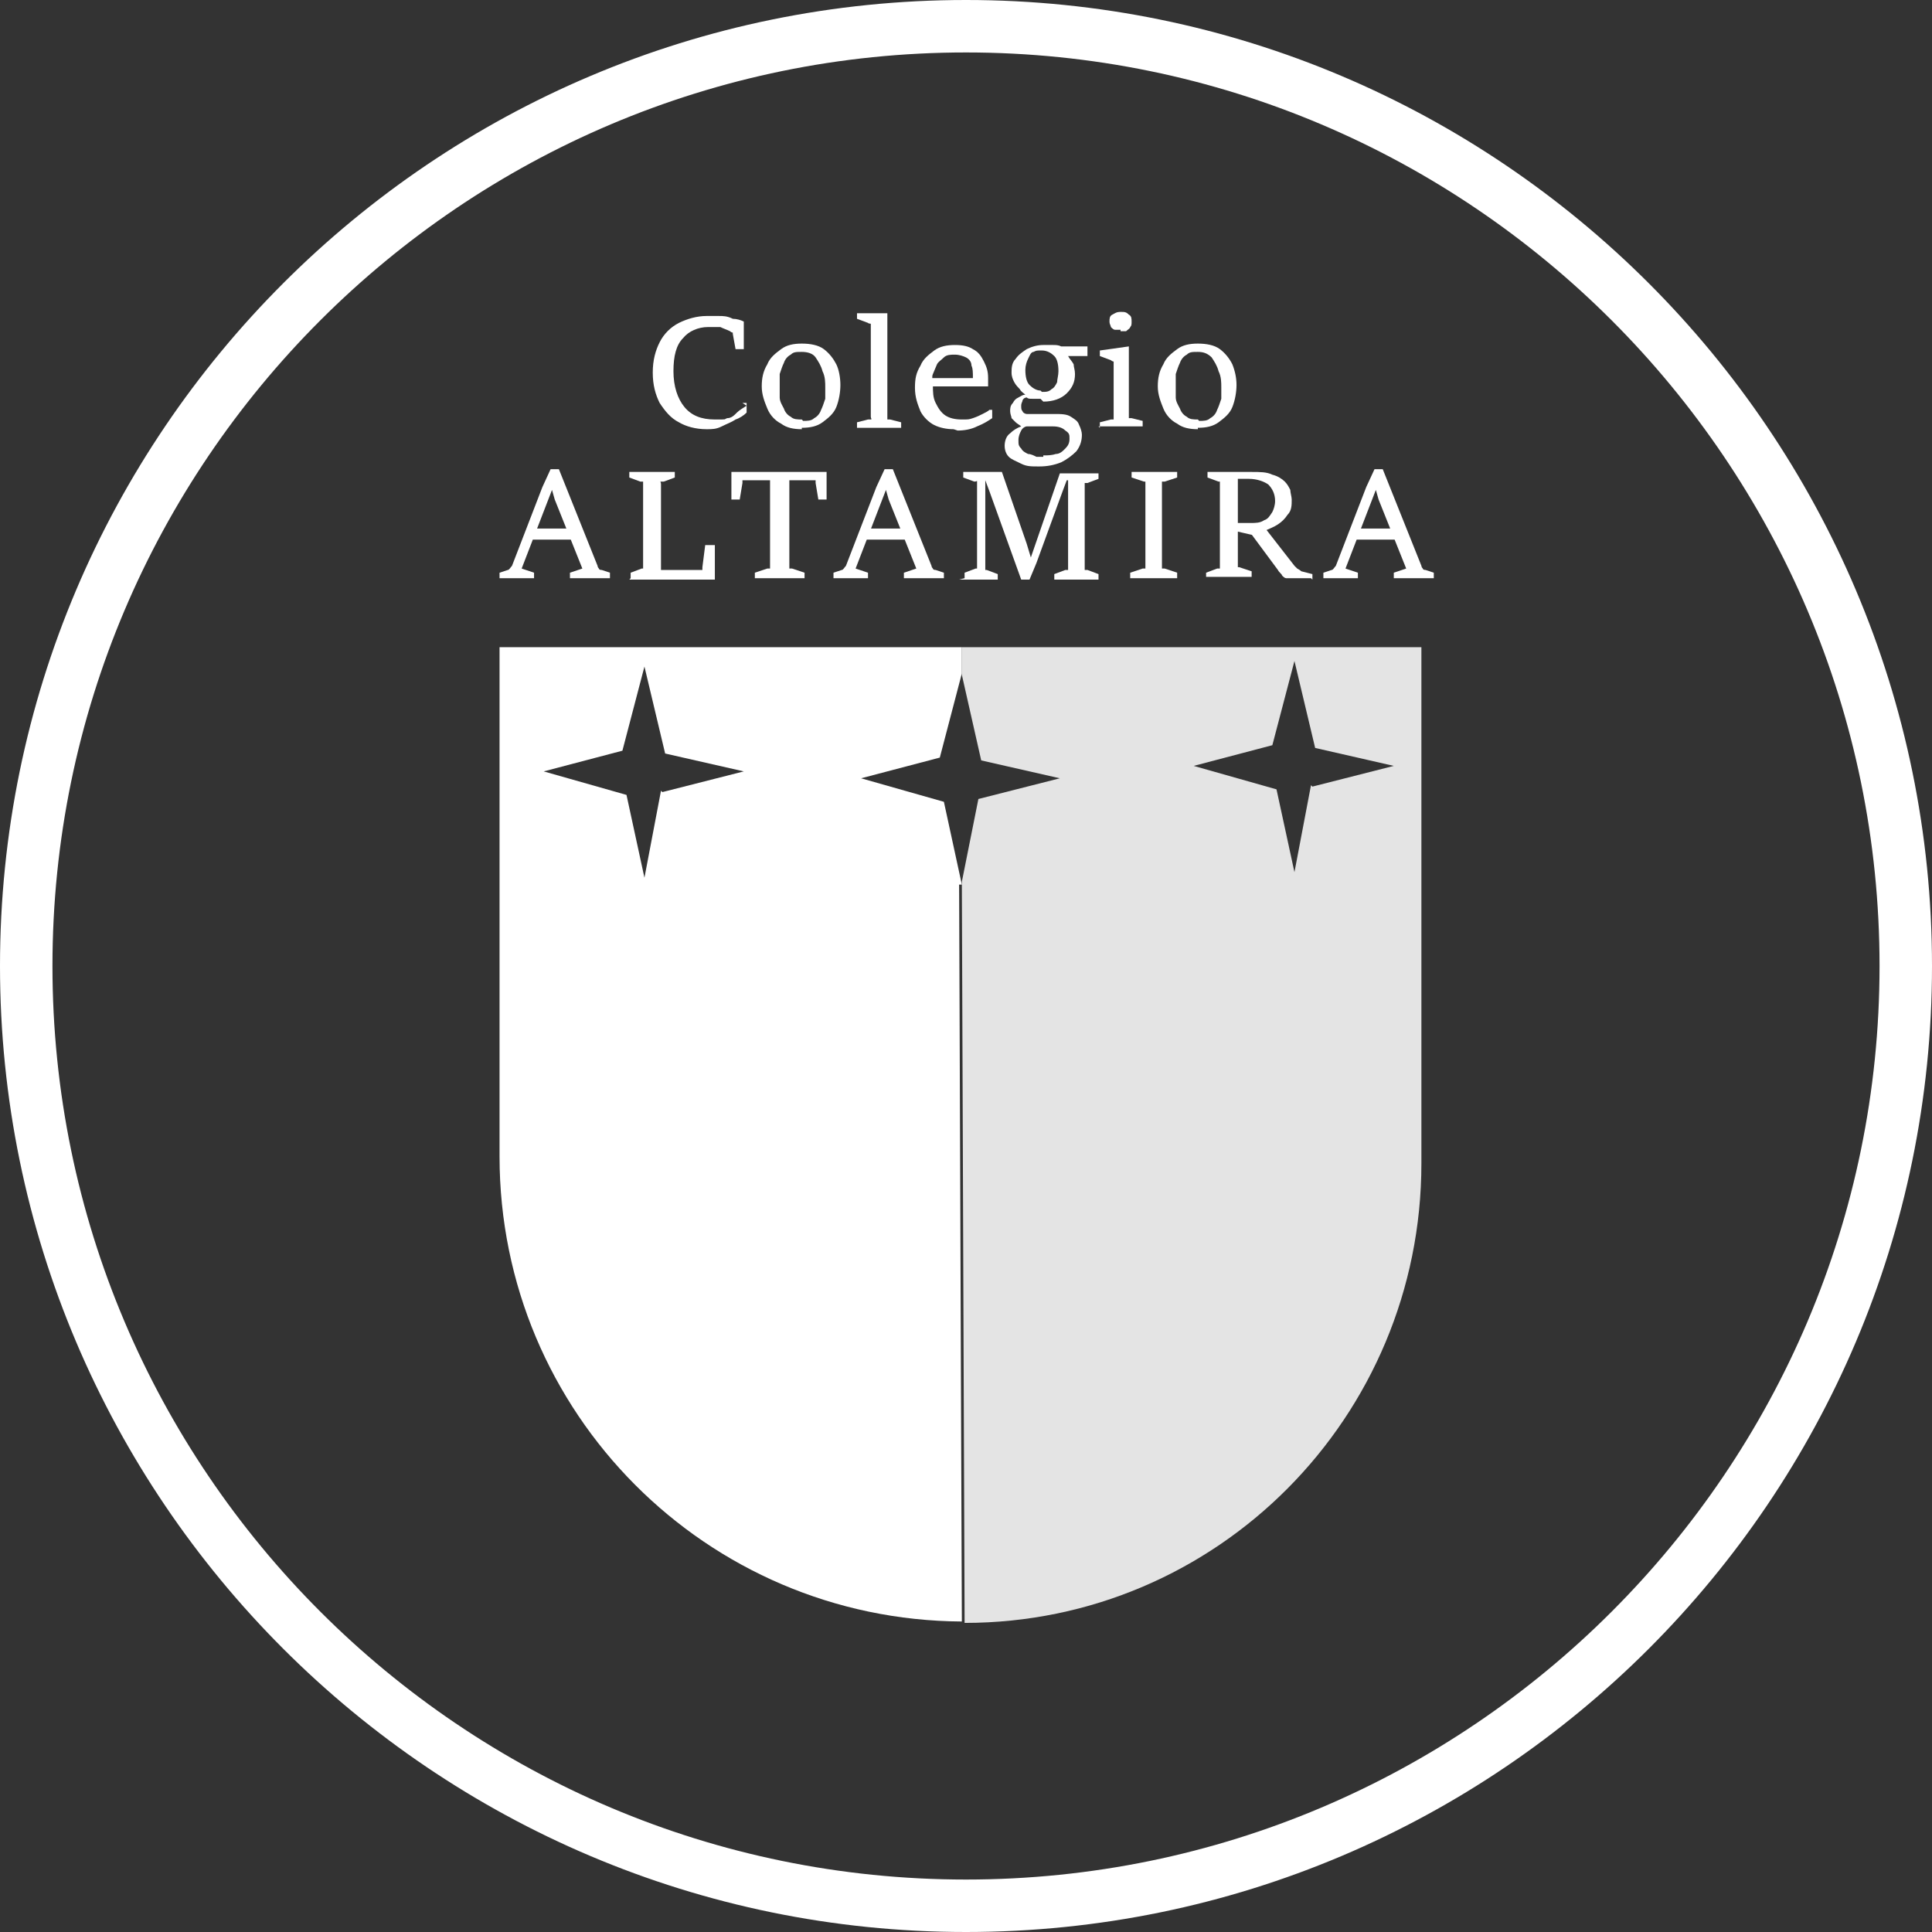
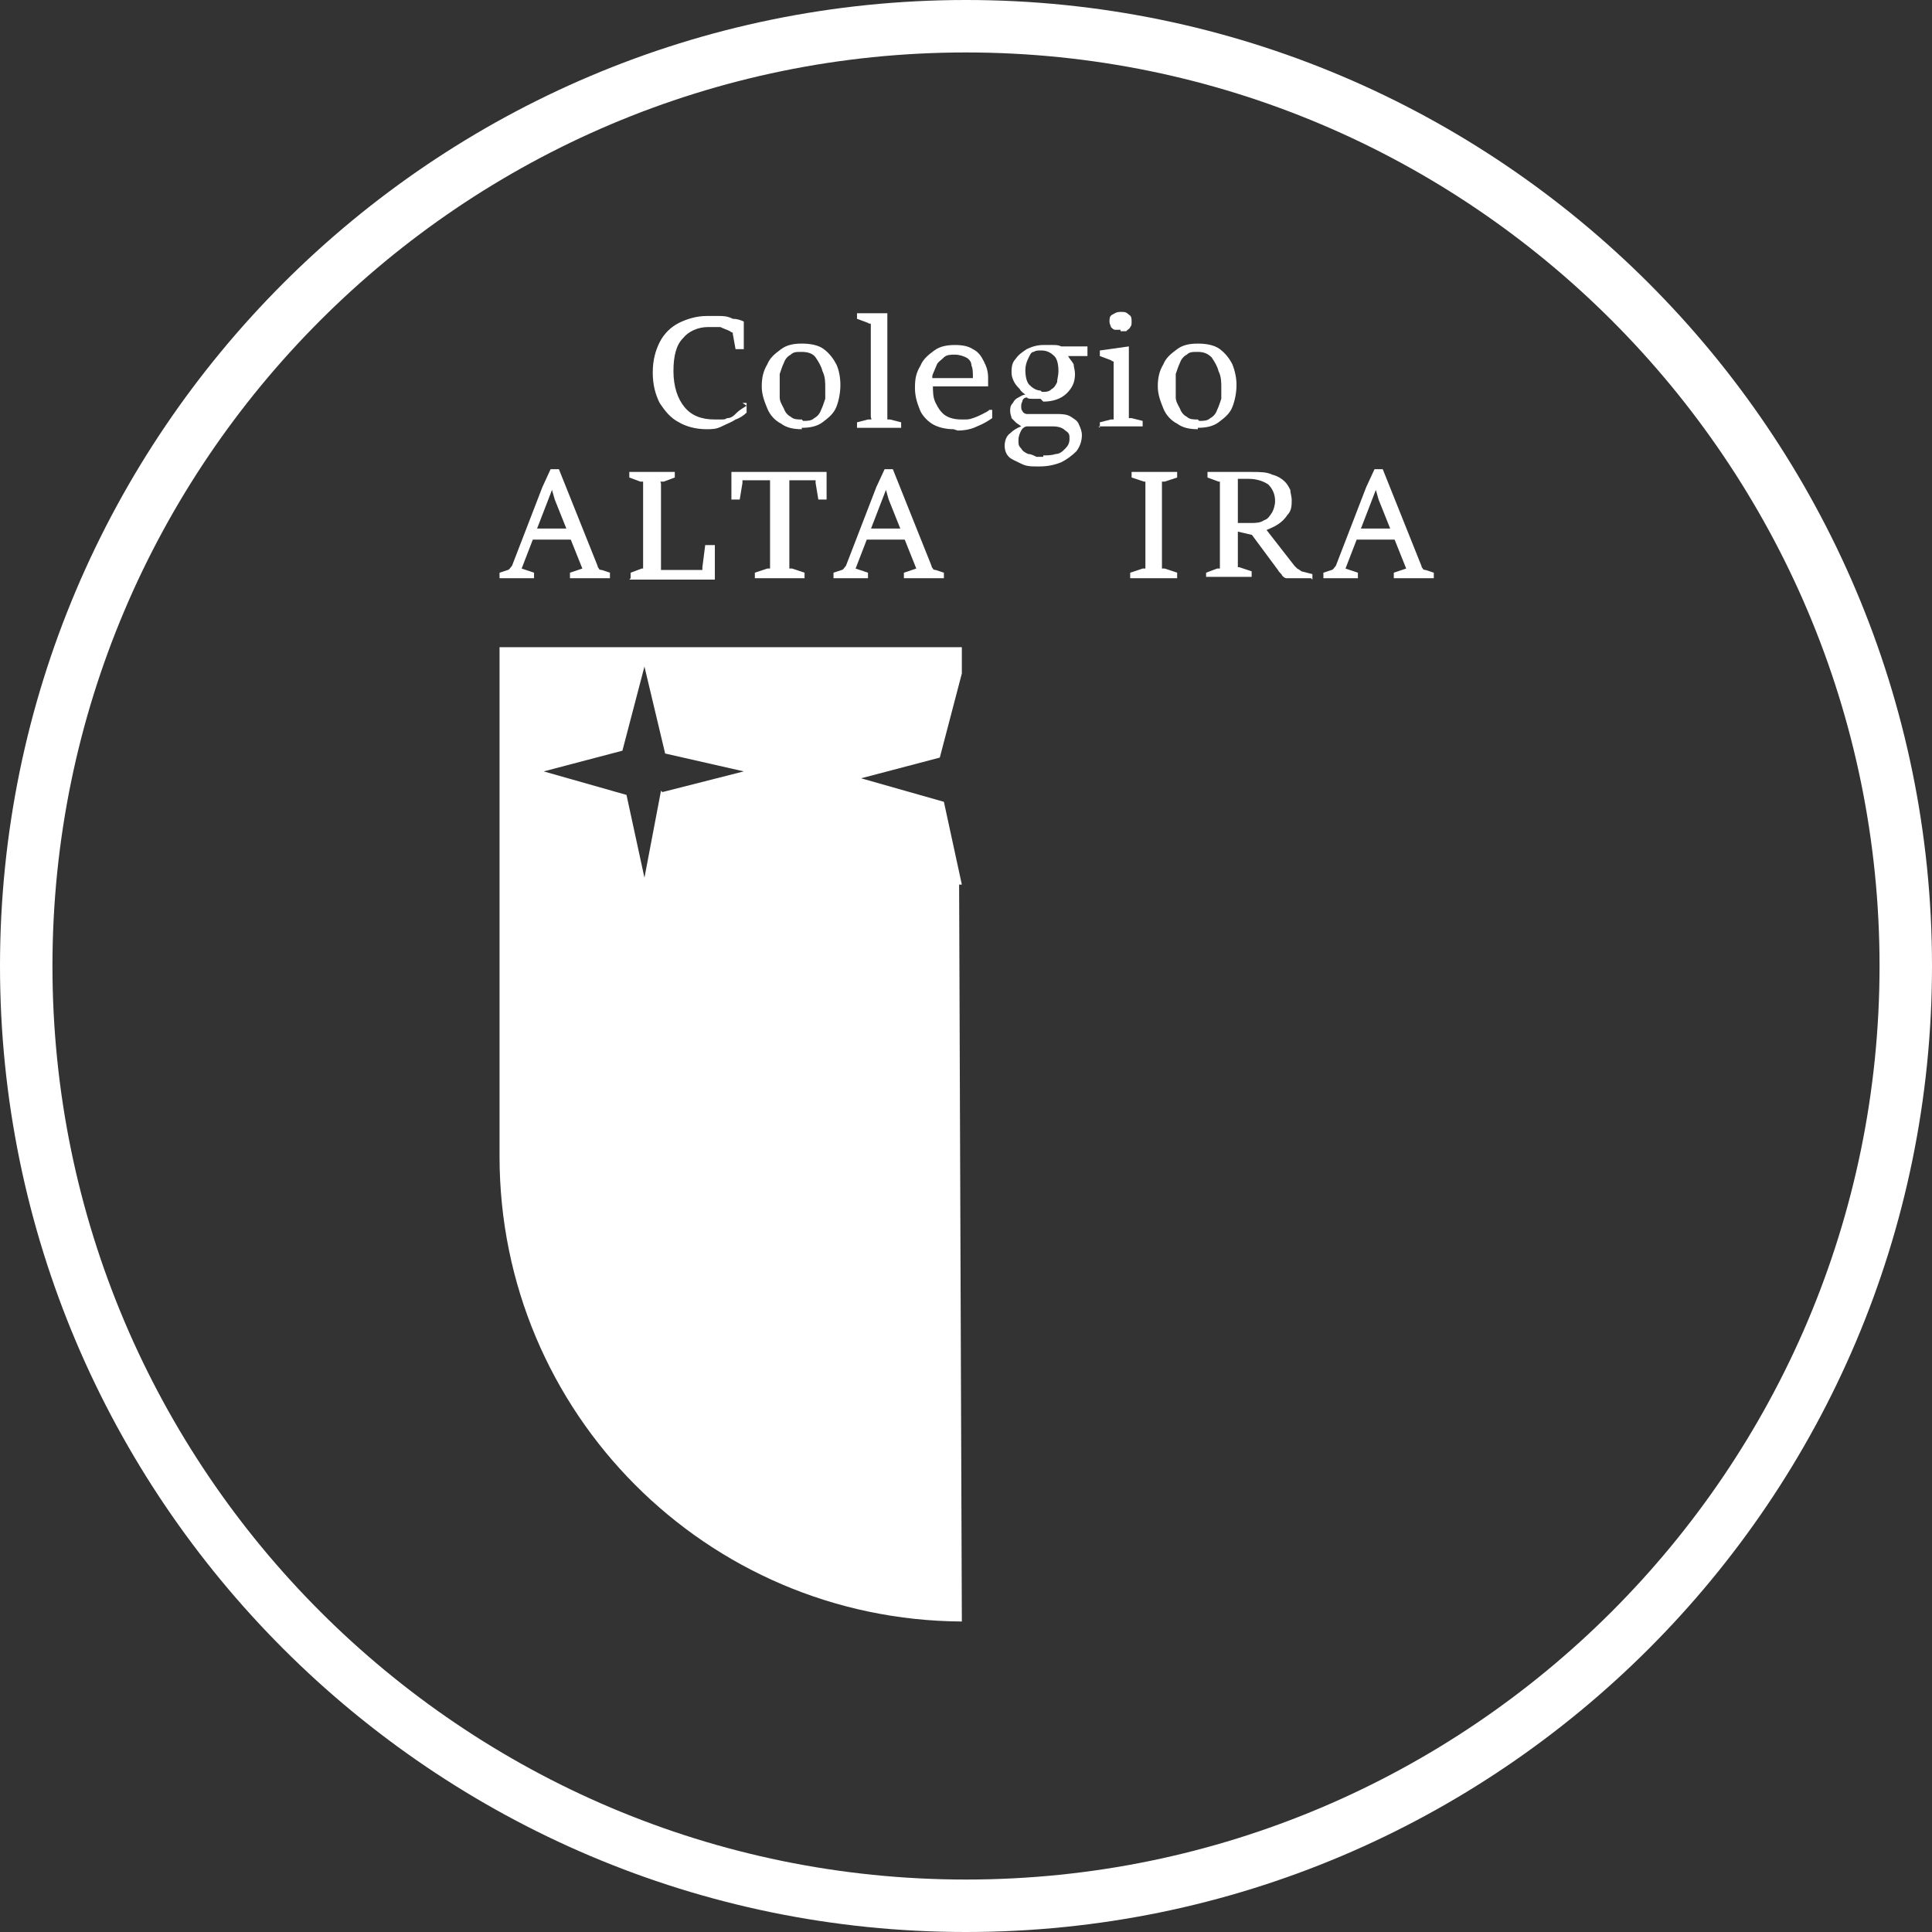
<svg xmlns="http://www.w3.org/2000/svg" width="140px" height="140px" viewBox="0 0 140 140" version="1.1">
  <rect x="0" y="0" width="140" height="140" fill="#333333" stroke="none" />
  <g id="surface1">
-     <path style=" stroke:none;fill-rule:nonzero;fill:rgb(89.412%,89.412%,89.412%);fill-opacity:1;" d="M 69.699 46.898 L 69.699 48.898 C 69.699 48.898 71.102 55.102 71.102 55.102 L 76.801 56.398 L 70.898 57.898 L 69.699 63.898 L 69.898 117.602 C 88.199 117.602 103 102.699 103 84.301 L 103 46.898 Z M 95 56.898 L 93.801 63.199 L 92.5 57.199 L 86.5 55.5 L 92.199 54 L 93.801 47.898 L 95.301 54.199 L 101 55.5 L 95.102 57 Z M 95 56.898 " />
    <path style=" stroke:none;fill-rule:nonzero;fill:rgb(100%,100%,100%);fill-opacity:1;" d="M 69.699 64.102 L 68.398 58.102 L 62.398 56.398 L 68.102 54.898 L 69.699 48.801 C 69.699 48.801 69.699 46.898 69.699 46.898 L 36.199 46.898 L 36.199 83.801 C 36.199 102.398 51.199 117.398 69.699 117.5 C 69.699 117.5 69.5 63.801 69.5 63.801 L 69.5 64.102 Z M 47.898 57.301 L 46.699 63.602 L 45.398 57.602 L 39.398 55.898 L 45.102 54.398 L 46.699 48.301 L 48.199 54.602 L 53.898 55.898 L 48 57.398 Z M 47.898 57.301 " />
    <path style=" stroke:none;fill-rule:nonzero;fill:rgb(100%,100%,100%);fill-opacity:1;" d="M 53.801 29.199 L 54.102 29.199 L 54.102 29.898 C 53.898 30.102 53.602 30.301 53.301 30.398 C 53 30.602 52.699 30.699 52.301 30.898 C 51.898 31.102 51.602 31.102 51.199 31.102 C 50.398 31.102 49.699 30.898 49.199 30.602 C 48.602 30.301 48.199 29.801 47.801 29.199 C 47.5 28.602 47.301 27.898 47.301 27 C 47.301 26.102 47.5 25.398 47.801 24.801 C 48.102 24.199 48.602 23.699 49.199 23.398 C 49.801 23.102 50.5 22.898 51.199 22.898 C 51.898 22.898 51.801 22.898 52.102 22.898 C 52.398 22.898 52.699 22.898 53.102 23.102 C 53.398 23.102 53.699 23.199 53.898 23.301 L 53.898 25.301 L 53.301 25.301 L 53.102 24.199 C 53.102 24.199 53.102 24.102 53.102 24.102 C 53.102 24.102 53 24.102 52.898 24 C 52.699 23.898 52.398 23.801 52.199 23.699 C 51.898 23.699 51.602 23.699 51.301 23.699 C 50.602 23.699 49.898 24 49.5 24.5 C 49 25 48.801 25.801 48.801 26.898 C 48.801 28 49.102 28.898 49.602 29.5 C 50.102 30.102 50.801 30.398 51.801 30.398 C 52.801 30.398 52.398 30.398 52.699 30.301 C 53 30.301 53.199 30.102 53.398 29.898 C 53.602 29.699 53.801 29.602 54.102 29.398 Z M 53.801 29.199 " />
    <path style=" stroke:none;fill-rule:nonzero;fill:rgb(100%,100%,100%);fill-opacity:1;" d="M 58.102 31.102 C 57.5 31.102 57 31 56.602 30.699 C 56.199 30.5 55.801 30.102 55.602 29.602 C 55.398 29.102 55.199 28.602 55.199 28 C 55.199 27.398 55.301 26.898 55.602 26.398 C 55.801 25.898 56.199 25.602 56.602 25.301 C 57 25 57.5 24.898 58.102 24.898 C 58.699 24.898 59.301 25 59.699 25.301 C 60.102 25.602 60.398 26 60.602 26.398 C 60.801 26.801 60.898 27.398 60.898 27.898 C 60.898 28.398 60.801 29 60.602 29.5 C 60.398 30 60 30.301 59.602 30.602 C 59.199 30.898 58.699 31 58.102 31 Z M 58.199 30.5 C 58.5 30.5 58.801 30.5 59 30.301 C 59.199 30.199 59.398 30 59.5 29.699 C 59.602 29.5 59.699 29.199 59.801 28.898 C 59.801 28.602 59.801 28.301 59.801 28.102 C 59.801 27.699 59.801 27.301 59.602 26.898 C 59.5 26.5 59.301 26.199 59.102 25.898 C 58.898 25.602 58.5 25.5 58.102 25.5 C 57.699 25.5 57.5 25.5 57.301 25.699 C 57.102 25.801 56.898 26 56.801 26.301 C 56.699 26.5 56.602 26.801 56.5 27.102 C 56.5 27.398 56.5 27.602 56.5 27.898 C 56.5 28.199 56.5 28.5 56.5 28.801 C 56.5 29.102 56.699 29.398 56.801 29.602 C 56.898 29.898 57.102 30.102 57.301 30.199 C 57.5 30.398 57.801 30.398 58.102 30.398 Z M 58.199 30.5 " />
    <path style=" stroke:none;fill-rule:nonzero;fill:rgb(100%,100%,100%);fill-opacity:1;" d="M 62.102 31 L 62.102 30.602 L 62.898 30.398 C 62.898 30.398 63 30.398 63.102 30.398 C 63.199 30.398 63.102 30.301 63.102 30.199 L 63.102 23.699 C 63.102 23.699 63.102 23.602 63.102 23.5 C 63.102 23.398 63 23.5 62.898 23.398 L 62.102 23.102 L 62.102 22.699 L 64.301 22.699 C 64.301 22.699 64.301 30.199 64.301 30.199 C 64.301 30.199 64.301 30.301 64.301 30.398 C 64.301 30.398 64.301 30.398 64.5 30.398 L 65.301 30.602 L 65.301 31 Z M 62.102 31 " />
    <path style=" stroke:none;fill-rule:nonzero;fill:rgb(100%,100%,100%);fill-opacity:1;" d="M 69.102 31.102 C 68.602 31.102 68.102 31 67.699 30.801 C 67.301 30.602 66.898 30.199 66.699 29.801 C 66.5 29.301 66.301 28.801 66.301 28.102 C 66.301 27.398 66.398 27 66.699 26.5 C 66.898 26 67.301 25.699 67.699 25.398 C 68.102 25.102 68.602 25 69.199 25 C 69.801 25 70.199 25.102 70.5 25.301 C 70.898 25.5 71.102 25.801 71.301 26.199 C 71.5 26.602 71.602 26.898 71.602 27.398 C 71.602 27.898 71.602 27.5 71.602 27.602 C 71.602 27.602 71.602 27.699 71.602 27.801 C 71.602 27.801 71.602 27.898 71.602 28 L 67.398 28 L 67.398 27.398 L 70.5 27.398 C 70.5 27 70.5 26.699 70.398 26.5 C 70.398 26.199 70.199 26 70 25.898 C 69.801 25.801 69.5 25.699 69.199 25.699 C 68.898 25.699 68.602 25.699 68.398 25.898 C 68.199 26.102 68 26.199 67.898 26.398 C 67.801 26.602 67.699 26.898 67.602 27.102 C 67.5 27.301 67.602 27.602 67.602 27.898 C 67.602 28.398 67.602 28.801 67.801 29.199 C 68 29.602 68.199 29.898 68.5 30.102 C 68.801 30.301 69.199 30.398 69.699 30.398 C 70.199 30.398 70.199 30.398 70.5 30.301 C 70.801 30.199 71 30.102 71.199 30 C 71.398 29.898 71.602 29.801 71.699 29.699 L 71.898 29.699 L 71.898 30.301 C 71.602 30.5 71.301 30.699 70.801 30.898 C 70.398 31.102 69.898 31.199 69.398 31.199 Z M 69.102 31.102 " />
    <path style=" stroke:none;fill-rule:nonzero;fill:rgb(100%,100%,100%);fill-opacity:1;" d="M 75.398 28.898 C 75.199 28.898 75 28.898 74.801 28.898 C 74.602 28.898 74.5 28.898 74.398 28.801 C 74.398 28.801 74.199 28.801 74.102 29 C 74.102 29.102 74 29.199 74 29.398 C 74 29.602 74 29.699 74.102 29.801 C 74.102 29.898 74.301 30 74.398 30 L 76.398 30 C 76.898 30 77.301 30 77.602 30.199 C 77.898 30.398 78.102 30.5 78.199 30.801 C 78.301 31 78.398 31.301 78.398 31.5 C 78.398 31.898 78.301 32.301 78 32.699 C 77.699 33 77.301 33.301 76.898 33.5 C 76.398 33.699 75.898 33.801 75.301 33.801 C 74.699 33.801 74.398 33.801 74 33.602 C 73.602 33.398 73.301 33.301 73.102 33.102 C 72.898 32.898 72.801 32.602 72.801 32.301 C 72.801 32 72.898 31.602 73.199 31.398 C 73.398 31.199 73.699 31 74 30.898 C 73.898 30.801 73.699 30.699 73.602 30.602 C 73.5 30.5 73.398 30.398 73.301 30.301 C 73.301 30.199 73.199 30 73.199 29.801 C 73.199 29.602 73.199 29.398 73.398 29.199 C 73.5 29 73.602 28.898 73.801 28.801 C 74 28.699 74.102 28.602 74.301 28.602 C 74.199 28.5 74 28.398 73.898 28.199 C 73.801 28.102 73.602 27.898 73.5 27.699 C 73.398 27.5 73.301 27.301 73.301 27 C 73.301 26.699 73.301 26.301 73.602 26 C 73.801 25.699 74.102 25.5 74.398 25.301 C 74.801 25.102 75.199 25 75.602 25 C 76 25 76.102 25 76.301 25 C 76.5 25 76.699 25 76.898 25.102 L 78.801 25.102 L 78.801 25.801 C 78.801 25.801 77.398 25.801 77.398 25.801 C 77.5 26 77.699 26.199 77.801 26.398 C 77.801 26.602 77.898 26.801 77.898 27.102 C 77.898 27.699 77.699 28.102 77.301 28.5 C 76.898 28.898 76.301 29.102 75.602 29.102 Z M 75.602 33 C 75.898 33 76.199 33 76.5 32.898 C 76.801 32.898 77 32.699 77.199 32.5 C 77.398 32.301 77.5 32.102 77.5 31.801 C 77.5 31.5 77.5 31.398 77.199 31.199 C 77 31 76.699 30.898 76.301 30.898 L 74.398 30.898 C 74.301 30.898 74.102 31 74 31.199 C 73.898 31.398 73.801 31.602 73.801 31.898 C 73.801 32.199 73.801 32.301 74 32.5 C 74.102 32.699 74.301 32.801 74.5 32.898 C 74.699 32.898 74.898 33 75.102 33.102 C 75.301 33.102 75.5 33.102 75.602 33.102 Z M 75.5 28.398 C 75.801 28.398 76 28.398 76.199 28.199 C 76.398 28.102 76.5 27.898 76.602 27.699 C 76.602 27.5 76.699 27.199 76.699 26.898 C 76.699 26.398 76.602 26 76.398 25.801 C 76.199 25.602 75.898 25.398 75.5 25.398 C 75.102 25.398 75.102 25.398 74.898 25.5 C 74.699 25.5 74.602 25.801 74.5 26 C 74.398 26.199 74.301 26.5 74.301 26.801 C 74.301 27.301 74.398 27.699 74.602 27.898 C 74.801 28.102 75.102 28.301 75.398 28.301 Z M 75.5 28.398 " />
    <path style=" stroke:none;fill-rule:nonzero;fill:rgb(100%,100%,100%);fill-opacity:1;" d="M 79.699 31 L 79.699 30.602 L 80.5 30.398 C 80.5 30.398 80.602 30.398 80.699 30.398 C 80.699 30.398 80.699 30.301 80.699 30.199 L 80.699 26.398 C 80.699 26.398 80.699 26.301 80.699 26.199 C 80.699 26.199 80.602 26.199 80.5 26.102 L 79.699 25.801 L 79.699 25.398 L 81.801 25.102 L 81.801 30.102 C 81.801 30.102 81.801 30.199 81.801 30.301 C 81.801 30.301 81.801 30.301 82 30.301 L 82.801 30.5 L 82.801 30.898 L 79.602 30.898 Z M 81.199 23.898 C 81.102 23.898 80.898 23.898 80.801 23.898 C 80.699 23.898 80.602 23.801 80.5 23.699 C 80.5 23.602 80.398 23.5 80.398 23.301 C 80.398 23.102 80.398 22.898 80.602 22.801 C 80.801 22.699 80.898 22.602 81.199 22.602 C 81.5 22.602 81.602 22.602 81.801 22.801 C 82 22.898 82 23.102 82 23.301 C 82 23.5 82 23.602 81.898 23.699 C 81.898 23.801 81.699 23.898 81.602 24 C 81.5 24 81.301 24 81.199 24 Z M 81.199 23.898 " />
    <path style=" stroke:none;fill-rule:nonzero;fill:rgb(100%,100%,100%);fill-opacity:1;" d="M 86.801 31.102 C 86.199 31.102 85.699 31 85.301 30.699 C 84.898 30.5 84.5 30.102 84.301 29.602 C 84.102 29.102 83.898 28.602 83.898 28 C 83.898 27.398 84 26.898 84.301 26.398 C 84.5 25.898 84.898 25.602 85.301 25.301 C 85.699 25 86.199 24.898 86.801 24.898 C 87.398 24.898 88 25 88.398 25.301 C 88.801 25.602 89.102 26 89.301 26.398 C 89.5 26.898 89.602 27.398 89.602 27.898 C 89.602 28.398 89.5 29 89.301 29.5 C 89.102 30 88.699 30.301 88.301 30.602 C 87.898 30.898 87.398 31 86.801 31 Z M 86.898 30.5 C 87.199 30.5 87.5 30.5 87.699 30.301 C 87.898 30.199 88.102 30 88.199 29.699 C 88.301 29.5 88.398 29.199 88.5 28.898 C 88.5 28.602 88.5 28.301 88.5 28.102 C 88.5 27.699 88.5 27.301 88.301 26.898 C 88.199 26.5 88 26.199 87.801 25.898 C 87.5 25.602 87.199 25.5 86.801 25.5 C 86.398 25.5 86.199 25.5 86 25.699 C 85.801 25.801 85.602 26 85.5 26.301 C 85.398 26.5 85.301 26.801 85.199 27.102 C 85.199 27.398 85.199 27.602 85.199 27.898 C 85.199 28.199 85.199 28.5 85.199 28.801 C 85.199 29.102 85.398 29.398 85.5 29.602 C 85.602 29.898 85.801 30.102 86 30.199 C 86.199 30.398 86.5 30.398 86.801 30.398 Z M 86.898 30.5 " />
    <path style=" stroke:none;fill-rule:nonzero;fill:rgb(100%,100%,100%);fill-opacity:1;" d="M 36.199 41.898 L 36.199 41.5 L 36.801 41.301 C 36.898 41.301 37 41.102 37.102 41 L 39.301 35.301 L 39.898 34 L 40.5 34 L 43.301 41 C 43.301 41 43.301 41.102 43.398 41.199 C 43.398 41.199 43.398 41.301 43.602 41.301 L 44.199 41.5 L 44.199 41.898 L 41.301 41.898 L 41.301 41.5 L 42.199 41.199 L 40.199 36.199 L 40 35.5 L 37.801 41.199 L 38.699 41.5 L 38.699 41.898 Z M 38.398 39.102 L 38.699 38.301 L 41.199 38.301 L 41.5 39.102 Z M 38.398 39.102 " />
    <path style=" stroke:none;fill-rule:nonzero;fill:rgb(100%,100%,100%);fill-opacity:1;" d="M 45.699 41.898 L 45.699 41.5 L 46.5 41.199 C 46.5 41.199 46.602 41.199 46.602 41.199 C 46.602 41.199 46.602 41.102 46.602 41 L 46.602 35.102 C 46.602 35.102 46.602 35 46.602 34.898 C 46.602 34.898 46.602 34.898 46.398 34.898 L 45.602 34.602 L 45.602 34.199 L 48.898 34.199 L 48.898 34.602 L 48.102 34.898 C 48.102 34.898 48 34.898 47.898 34.898 C 47.801 34.898 47.898 34.898 47.898 35.102 L 47.898 41.301 L 50.699 41.301 C 50.699 41.301 50.801 41.301 50.898 41.301 C 50.898 41.301 50.898 41.301 50.898 41.102 L 51.102 39.5 L 51.801 39.5 L 51.801 42 L 45.602 42 Z M 45.699 41.898 " />
    <path style=" stroke:none;fill-rule:nonzero;fill:rgb(100%,100%,100%);fill-opacity:1;" d="M 54.699 41.898 L 54.699 41.5 L 55.602 41.199 C 55.602 41.199 55.699 41.199 55.801 41.199 C 55.801 41.199 55.801 41.102 55.801 41 L 55.801 34.801 L 54 34.801 C 54 34.801 53.898 34.801 53.801 34.801 C 53.801 34.801 53.801 34.801 53.801 35 L 53.602 36.199 L 53 36.199 L 53 34.199 L 59.898 34.199 L 59.898 36.199 L 59.301 36.199 L 59.102 35 C 59.102 35 59.102 34.898 59.102 34.801 C 59.102 34.801 59.102 34.801 59 34.801 L 57.199 34.801 L 57.199 41 C 57.199 41 57.199 41.102 57.199 41.199 C 57.199 41.199 57.199 41.199 57.398 41.199 L 58.301 41.5 L 58.301 41.898 Z M 54.699 41.898 " />
    <path style=" stroke:none;fill-rule:nonzero;fill:rgb(100%,100%,100%);fill-opacity:1;" d="M 60.398 41.898 L 60.398 41.5 L 61 41.301 C 61.102 41.301 61.199 41.102 61.301 41 L 63.5 35.301 L 64.102 34 L 64.699 34 L 67.5 41 C 67.5 41 67.5 41.102 67.602 41.199 C 67.602 41.199 67.602 41.301 67.801 41.301 L 68.398 41.5 L 68.398 41.898 L 65.5 41.898 L 65.5 41.5 L 66.398 41.199 L 64.398 36.199 L 64.199 35.5 L 62 41.199 L 62.898 41.5 L 62.898 41.898 Z M 62.602 39.102 L 62.898 38.301 L 65.398 38.301 L 65.699 39.102 Z M 62.602 39.102 " />
-     <path style=" stroke:none;fill-rule:nonzero;fill:rgb(100%,100%,100%);fill-opacity:1;" d="M 69.898 41.898 L 69.898 41.5 L 70.699 41.199 C 70.699 41.199 70.801 41.199 70.801 41.199 C 70.801 41.199 70.801 41.102 70.801 41 L 70.801 35.102 C 70.801 35.102 70.801 35 70.801 34.898 C 70.801 34.801 70.801 34.898 70.602 34.898 L 69.801 34.602 L 69.801 34.199 L 72.602 34.199 L 74.398 39.398 L 74.699 40.398 L 76.801 34.301 L 79.602 34.301 L 79.602 34.699 L 78.801 35 C 78.801 35 78.699 35 78.602 35 C 78.602 35 78.602 35 78.602 35.199 L 78.602 41.102 C 78.602 41.102 78.602 41.199 78.602 41.301 C 78.602 41.301 78.602 41.301 78.801 41.301 L 79.602 41.602 L 79.602 42 L 76.398 42 L 76.398 41.602 L 77.199 41.301 C 77.199 41.301 77.301 41.301 77.398 41.301 C 77.398 41.301 77.398 41.199 77.398 41.102 L 77.398 34.801 L 77.301 34.801 L 77 35.602 L 75.102 40.801 L 74.602 42 L 74 42 L 71.699 35.602 L 71.398 34.801 L 71.398 41.102 C 71.398 41.102 71.398 41.199 71.398 41.301 C 71.398 41.301 71.398 41.301 71.5 41.301 L 72.301 41.602 L 72.301 42 L 69.5 42 Z M 69.898 41.898 " />
    <path style=" stroke:none;fill-rule:nonzero;fill:rgb(100%,100%,100%);fill-opacity:1;" d="M 81.898 41.898 L 81.898 41.5 L 82.801 41.199 C 82.801 41.199 82.898 41.199 83 41.199 C 83 41.199 83 41.102 83 41 L 83 35.102 C 83 35.102 83 35 83 34.898 C 83 34.898 83 34.898 82.898 34.898 L 82 34.602 L 82 34.199 L 85.301 34.199 L 85.301 34.602 L 84.398 34.898 C 84.398 34.898 84.301 34.898 84.199 34.898 C 84.199 34.898 84.199 34.898 84.199 35.102 L 84.199 41 C 84.199 41 84.199 41.102 84.199 41.199 C 84.199 41.199 84.199 41.199 84.398 41.199 L 85.301 41.5 L 85.301 41.898 Z M 81.898 41.898 " />
    <path style=" stroke:none;fill-rule:nonzero;fill:rgb(100%,100%,100%);fill-opacity:1;" d="M 87.398 41.898 L 87.398 41.5 L 88.199 41.199 C 88.199 41.199 88.301 41.199 88.398 41.199 C 88.398 41.199 88.398 41.102 88.398 41 L 88.398 35.102 C 88.398 35.102 88.398 35 88.398 34.898 C 88.398 34.898 88.398 34.898 88.301 34.898 L 87.5 34.602 L 87.5 34.199 L 90.699 34.199 C 91.301 34.199 91.801 34.199 92.199 34.398 C 92.602 34.5 92.898 34.699 93.102 34.898 C 93.301 35.102 93.398 35.301 93.5 35.5 C 93.5 35.699 93.602 36 93.602 36.199 C 93.602 36.602 93.602 37 93.301 37.301 C 93.102 37.602 92.898 37.801 92.602 38 C 92.301 38.199 92 38.301 91.801 38.398 L 90.898 38.801 L 89.602 38.5 L 89.602 37.898 C 89.602 37.898 89.801 37.898 89.898 37.898 C 90 37.898 90.199 37.898 90.301 37.898 C 90.398 37.898 90.602 37.898 90.602 37.898 C 91 37.898 91.301 37.898 91.602 37.699 C 91.898 37.602 92 37.398 92.199 37.102 C 92.301 36.898 92.398 36.602 92.398 36.301 C 92.398 35.801 92.199 35.398 91.898 35.102 C 91.602 34.898 91.102 34.699 90.5 34.699 L 89.699 34.699 L 89.699 40.898 C 89.699 40.898 89.699 41 89.699 41.102 C 89.699 41.102 89.699 41.102 89.801 41.102 L 90.699 41.398 L 90.699 41.801 L 87.398 41.801 Z M 95 41.898 L 93.699 41.898 C 93.5 41.898 93.301 41.898 93.199 41.898 C 93.102 41.898 93 41.801 92.898 41.699 C 92.898 41.602 92.699 41.5 92.602 41.301 L 90.602 38.602 L 91.699 38.301 L 93.801 41 C 93.801 41 93.898 41.102 94 41.199 C 94 41.199 94.199 41.301 94.301 41.398 L 95.102 41.602 L 95.102 42 Z M 95 41.898 " />
    <path style=" stroke:none;fill-rule:nonzero;fill:rgb(100%,100%,100%);fill-opacity:1;" d="M 95.898 41.898 L 95.898 41.5 L 96.5 41.301 C 96.602 41.301 96.699 41.102 96.801 41 L 99 35.301 L 99.602 34 L 100.199 34 L 103 41 C 103 41 103 41.102 103.102 41.199 C 103.102 41.199 103.102 41.301 103.301 41.301 L 103.898 41.5 L 103.898 41.898 L 101 41.898 L 101 41.5 L 101.898 41.199 L 99.898 36.199 L 99.699 35.5 L 97.5 41.199 L 98.398 41.5 L 98.398 41.898 Z M 98.102 39.102 L 98.398 38.301 L 100.898 38.301 L 101.199 39.102 Z M 98.102 39.102 " />
    <path style=" stroke:none;fill-rule:nonzero;fill:rgb(100%,100%,100%);fill-opacity:1;" d="M 70 140 C 31.398 140 0 108.602 0 70 C 0 31.398 31.398 0 70 0 C 108.602 0 140 31.398 140 70 C 140 108.602 108.602 140 70 140 Z M 70 3.801 C 33.5 3.801 3.801 33.5 3.801 70 C 3.801 106.5 33.5 136.199 70 136.199 C 106.5 136.199 136.199 106.5 136.199 70 C 136.199 33.5 106.5 3.801 70 3.801 Z M 70 3.801 " />
  </g>
</svg>